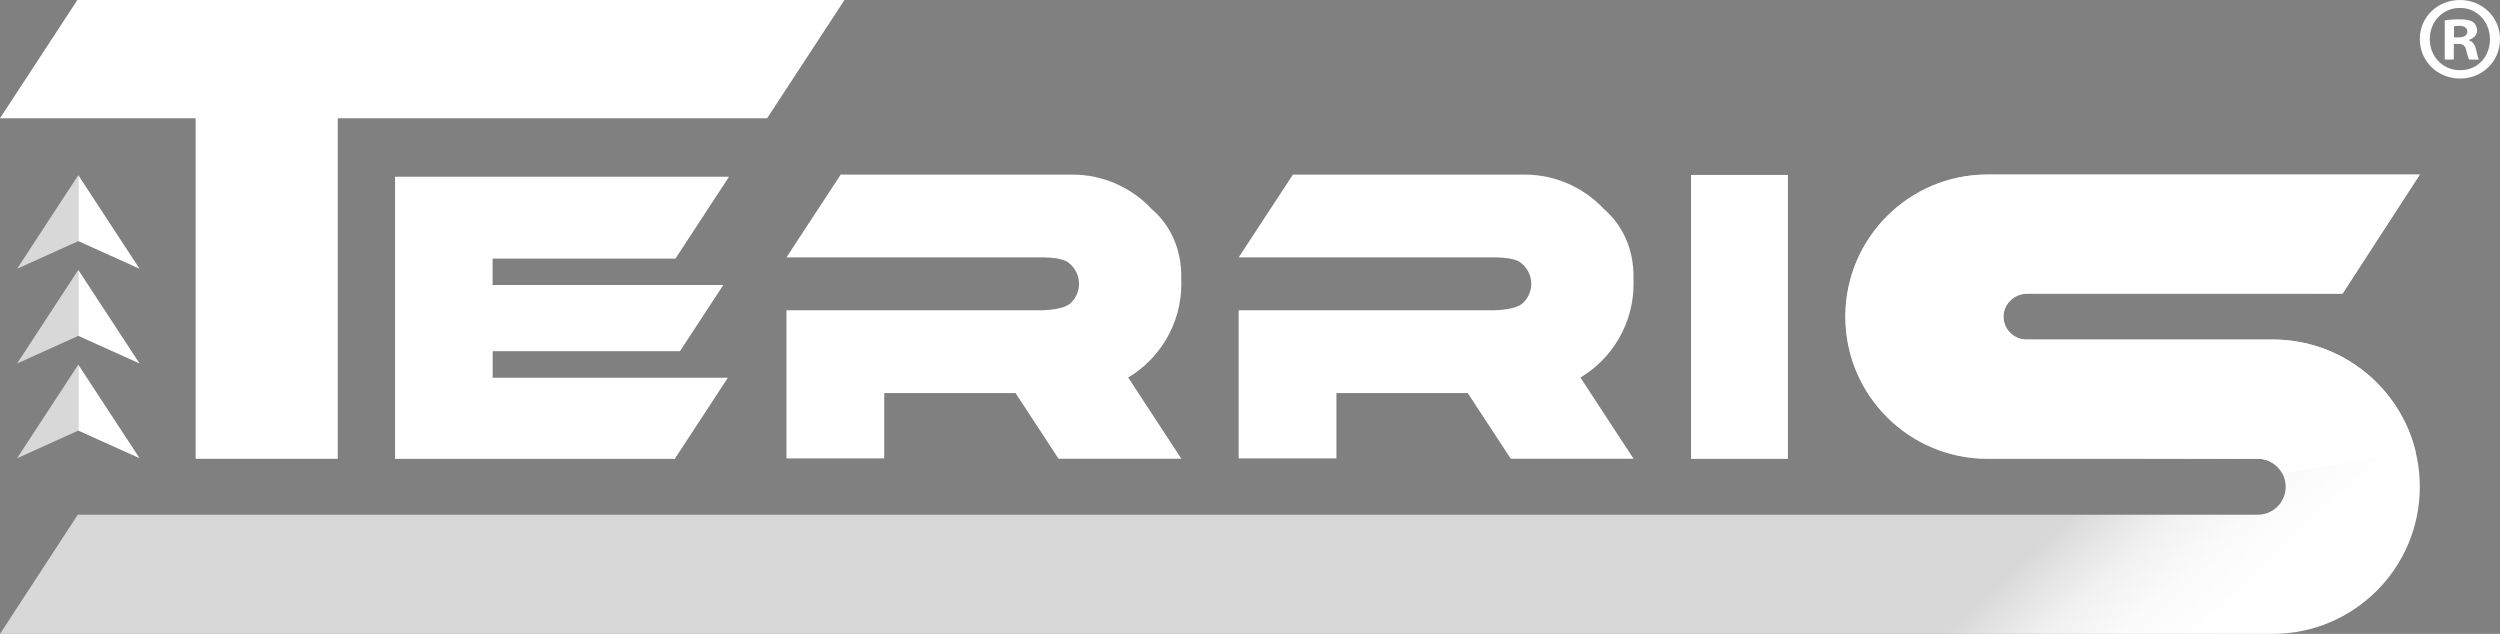
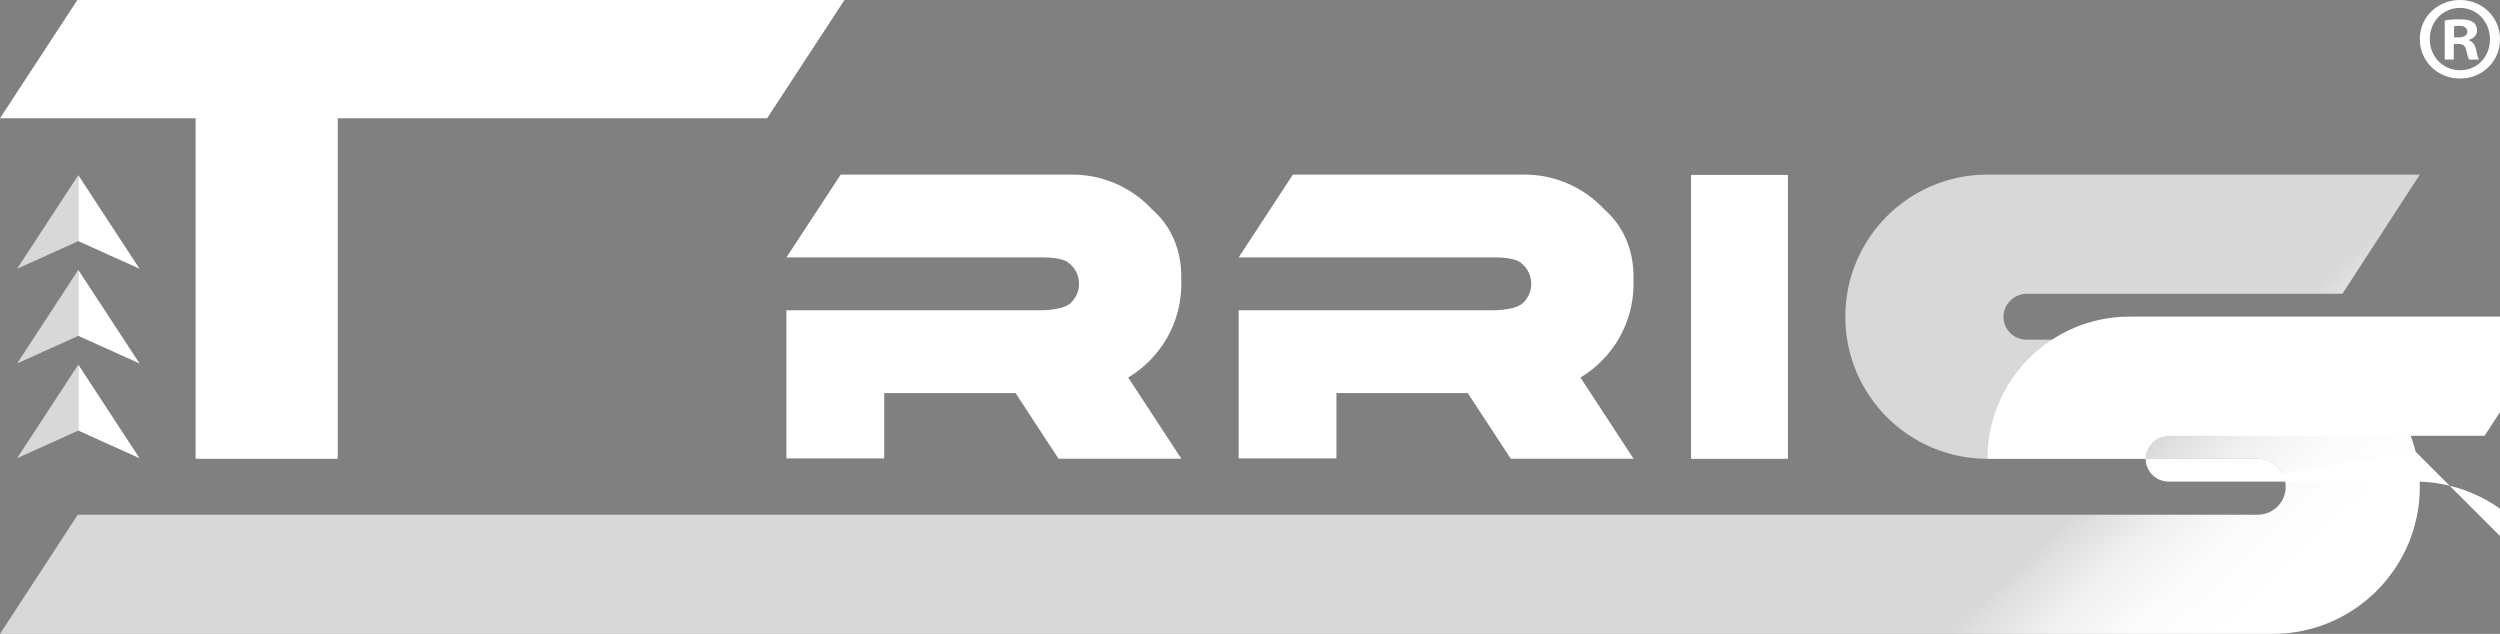
<svg xmlns="http://www.w3.org/2000/svg" id="a" viewBox="0 0 304 77.08">
  <rect x="0" y="0" width="304" height="77.08" fill="#808080" stroke="none" />
  <defs>
    <linearGradient id="b" x1="177.89" y1="81.98" x2="218.79" y2="125.63" gradientUnits="userSpaceOnUse">
      <stop offset=".61" stop-color="#d8d8d8" />
      <stop offset=".65" stop-color="#e0e0e0" />
      <stop offset=".75" stop-color="#f1f1f1" />
      <stop offset=".86" stop-color="#fbfbfb" />
      <stop offset="1" stop-color="#fff" />
    </linearGradient>
  </defs>
  <polygon points="9.52 21.3 9.52 29.32 2.08 32.68 9.52 21.3" style="fill:#d8d8d8; stroke-width:0px;" />
  <polygon points="16.97 32.68 9.52 29.32 9.52 21.3 16.97 32.68" style="fill:#fff; stroke-width:0px;" />
  <polygon points="9.52 32.82 9.52 40.84 2.08 44.2 9.52 32.82" style="fill:#d8d8d8; stroke-width:0px;" />
  <polygon points="16.97 44.2 9.52 40.84 9.52 32.82 16.97 44.2" style="fill:#fff; stroke-width:0px;" />
  <polygon points="9.52 44.34 9.52 52.36 2.08 55.72 9.52 44.34" style="fill:#d8d8d8; stroke-width:0px;" />
  <polygon points="16.97 55.72 9.52 52.36 9.52 44.34 16.97 55.72" style="fill:#fff; stroke-width:0px;" />
  <path d="m294.25,59.19h0c0,9.88-8.01,17.89-17.89,17.89H0l9.46-14.49h265.08c1.88,0,3.4-1.52,3.4-3.4h0c0-1.88-1.52-3.4-3.4-3.4h-32.87c-9.54,0-17.28-7.73-17.28-17.28h0c0-9.54,7.73-17.28,17.28-17.28h52.58l-9.41,14.49h-38.34c-1.54,0-2.85,1.2-2.88,2.74-.03,1.56,1.23,2.84,2.79,2.84h29.95c9.88,0,17.89,8.01,17.89,17.89Z" style="fill:url(#b); stroke-width:0px;" />
  <path d="m205.63,21.27c.16,0,11.78,0,11.78,0,0,0,0,34.35,0,34.53h-11.78V21.27Z" style="fill:#fff; stroke-width:0px;" />
  <path d="m102.69,0l-9.41,14.38c-8.85,0-20.77,0-30.98,0h-21.23v41.41h-17.28V14.38H0L9.41,0c13.86,0,40.47,0,62.3,0,13.6,0,25.35,0,30.98,0Z" style="fill:#fff; stroke-width:0px;" />
-   <path d="m293.74,54.93l-16.21,2.62c-.16-.28-.35-.54-.58-.77-.62-.62-1.46-1-2.4-1h-32.87c-9.54,0-17.28-7.73-17.28-17.28h0c0-9.54,7.73-17.28,17.28-17.28h52.58l-9.41,14.49h-38.34c-1.54,0-2.85,1.2-2.88,2.73-.03,1.56,1.23,2.84,2.79,2.84h29.95c8.41,0,15.47,5.81,17.37,13.63Z" style="fill:#fff; stroke-width:0px;" />
-   <path d="m59.91,45.93h28.6l-6.46,9.87c-11.42,0-33.85,0-34.01,0V21.49h40.61l-6.52,9.96c-8.43,0-22.07,0-22.23,0v3.21h28.05l-5.27,8.05c-7.07,0-22.64,0-22.77,0v3.21Z" style="fill:#fff; stroke-width:0px;" />
+   <path d="m293.74,54.93l-16.21,2.62c-.16-.28-.35-.54-.58-.77-.62-.62-1.46-1-2.4-1h-32.87h0c0-9.54,7.73-17.28,17.28-17.28h52.58l-9.41,14.49h-38.34c-1.54,0-2.85,1.2-2.88,2.73-.03,1.56,1.23,2.84,2.79,2.84h29.95c8.41,0,15.47,5.81,17.37,13.63Z" style="fill:#fff; stroke-width:0px;" />
  <path d="m143.63,55.75l.02.03c-4.29,0-13.96,0-13.96,0h-.96s-.07-.09-.07-.09l-5.17-7.89h-15.97v7.94h-11.89v-18.01h22.23c1.63,0,3.27,0,4.9,0,1.24,0,2.49,0,3.73,0,.81,0,1.65-.08,2.43-.27.25-.06.47-.14.67-.23.19-.09.37-.19.52-.3.67-.59,1.1-1.45,1.1-2.42,0-1.17-.63-2.2-1.57-2.76-.34-.15-.72-.25-1.11-.32-.52-.09-1.05-.13-1.57-.13-5.09,0-12.81,0-19.31,0h-12.02l6.6-10.07c2.8,0,6.21,0,9.62,0h18.52c3.82,0,7.26,1.61,9.68,4.19.92.81,1.72,1.76,2.33,2.92.95,1.79,1.31,3.69,1.26,5.65,0,.17.01.35.01.52,0,4.84-2.59,9.08-6.46,11.4l6.44,9.84h0Z" style="fill:#fff; stroke-width:0px;" />
  <path d="m198.62,55.75l.02.03c-4.29,0-13.96,0-13.96,0h-.96s-.07-.09-.07-.09l-5.17-7.89h-15.97v7.94h-11.89v-18.01h22.23c1.63,0,3.27,0,4.9,0,1.24,0,2.49,0,3.73,0,.81,0,1.65-.08,2.43-.27.25-.06.47-.14.67-.23.19-.09.37-.19.52-.3.67-.59,1.1-1.45,1.1-2.42,0-1.17-.63-2.2-1.57-2.76-.34-.15-.72-.25-1.11-.32-.52-.09-1.05-.13-1.57-.13-5.09,0-12.81,0-19.31,0h-12.02l6.6-10.07c2.8,0,6.21,0,9.62,0h18.52c3.82,0,7.26,1.61,9.68,4.19.92.81,1.72,1.76,2.33,2.92.95,1.79,1.31,3.69,1.26,5.65,0,.17.01.35.01.52,0,4.84-2.59,9.08-6.46,11.4l6.44,9.84h0Z" style="fill:#fff; stroke-width:0px;" />
  <polygon points="143.65 55.78 143.65 55.78 143.63 55.75 143.65 55.78" style="fill:#085c2b; stroke-width:0px;" />
  <path d="m304,4.75c0,2.69-2.11,4.8-4.86,4.8s-4.89-2.11-4.89-4.8,2.17-4.75,4.89-4.75,4.86,2.11,4.86,4.75Zm-8.54,0c0,2.11,1.56,3.79,3.7,3.79s3.62-1.68,3.62-3.76-1.53-3.82-3.65-3.82-3.67,1.71-3.67,3.79Zm2.92,2.49h-1.1V2.49c.43-.09,1.04-.14,1.82-.14.9,0,1.3.14,1.65.35.26.2.46.58.46,1.04,0,.52-.41.93-.98,1.1v.06c.46.17.72.52.87,1.16.14.72.23,1.01.35,1.19h-1.19c-.14-.17-.23-.61-.38-1.16-.09-.52-.38-.75-.98-.75h-.52v1.91Zm.03-2.69h.52c.61,0,1.1-.2,1.1-.69,0-.43-.32-.72-1.01-.72-.29,0-.49.03-.61.06v1.36Z" style="fill:#fff; stroke-width:0px;" />
</svg>